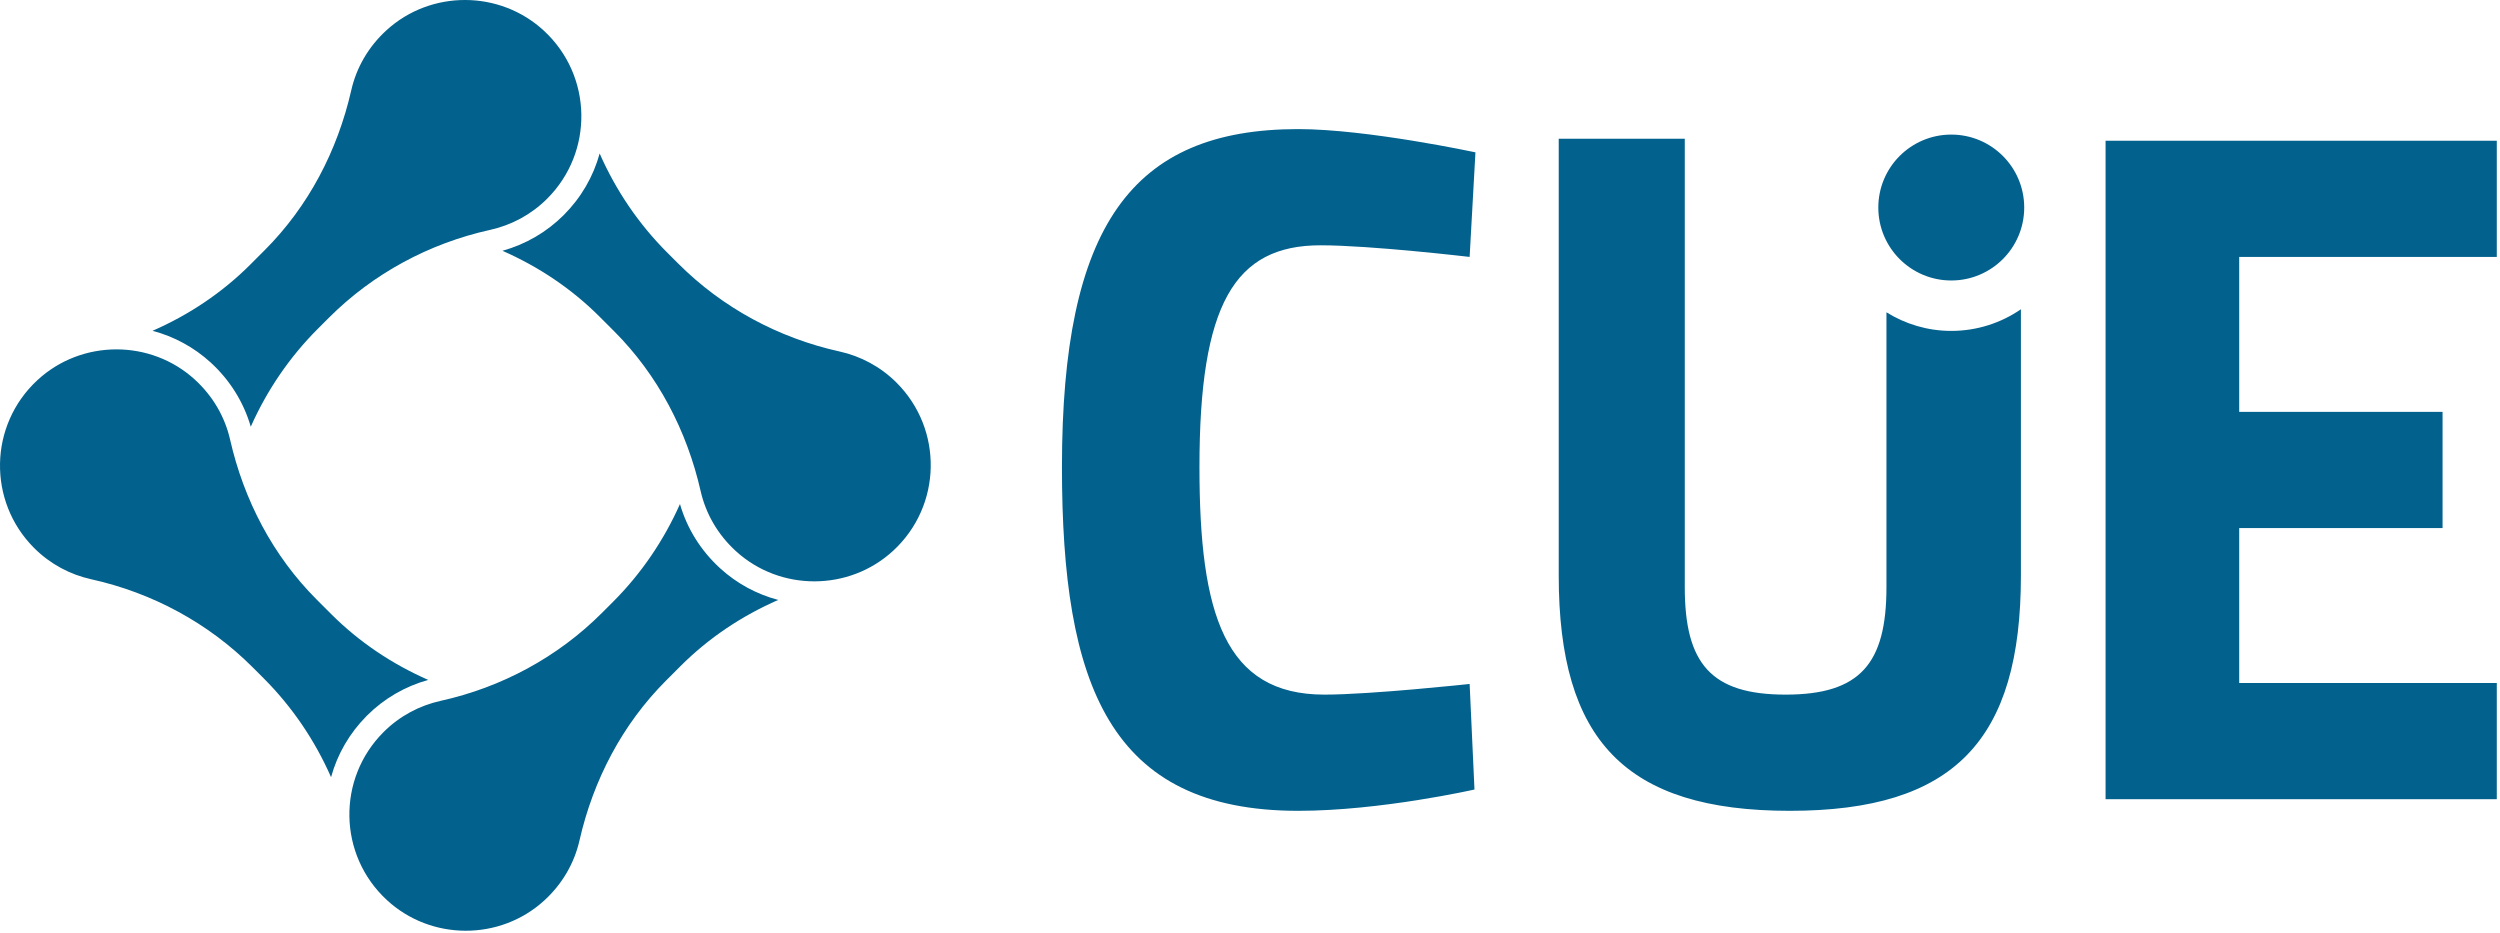
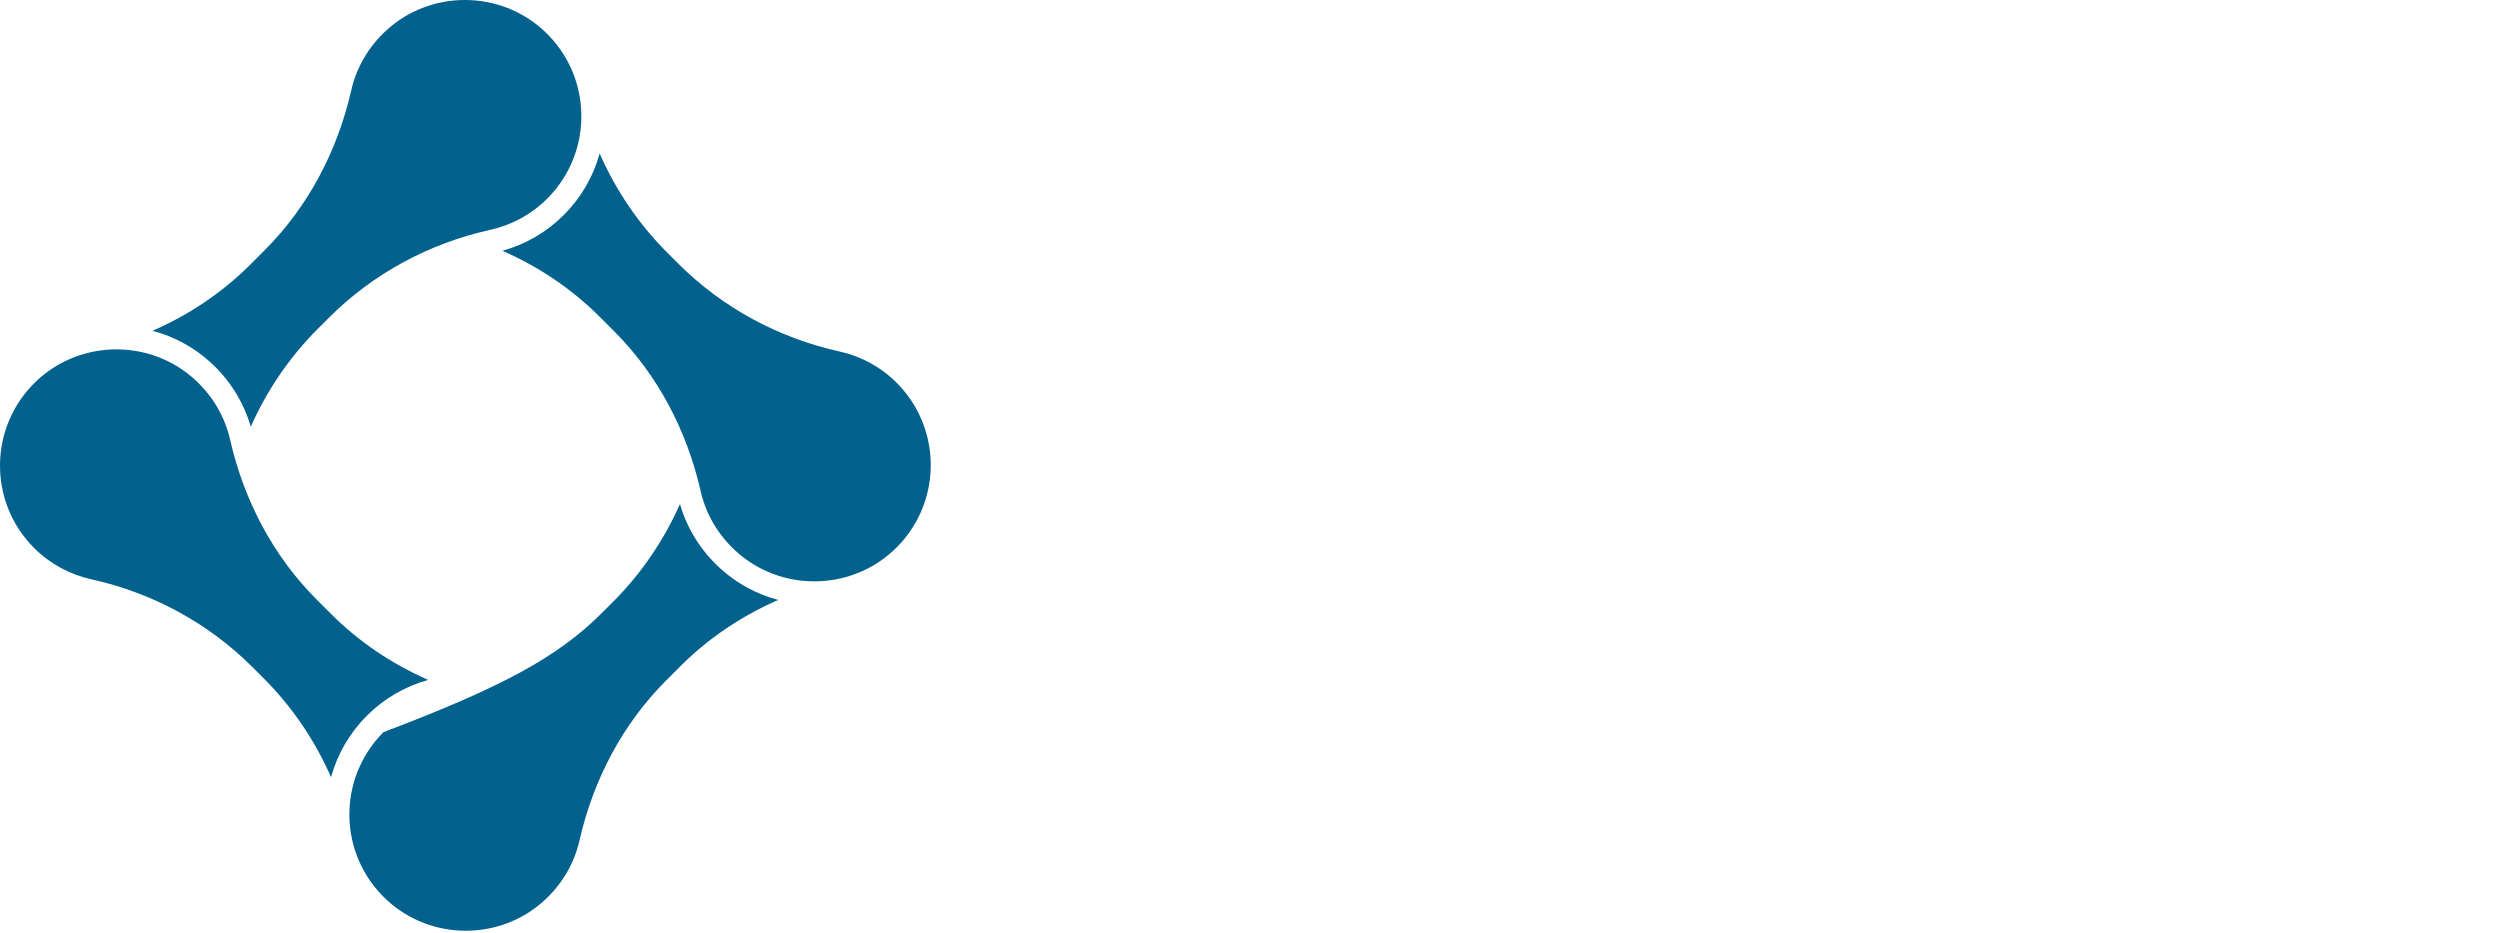
<svg xmlns="http://www.w3.org/2000/svg" width="595px" height="222px" viewBox="0 0 595 222" version="1.1">
  <title>CUE-logo-blue</title>
  <desc>Created with Sketch.</desc>
  <defs />
  <g id="Page-1" stroke="none" stroke-width="1" fill="none" fill-rule="evenodd">
    <g id="Logo---No-Tagline" transform="translate(-420, -136)" fill="#03618D">
      <g id="CUE-logo-blue" transform="translate(420, 135)">
        <g id="CUE_logo_blue-Copy">
-           <path d="M78.817,147.143 C85.499,153.825 93.355,159.057 101.919,162.821 C96.407,164.353 91.401,167.253 87.355,171.299 C83.201,175.455 80.295,180.481 78.793,185.967 C74.951,177.233 69.547,169.231 62.739,162.423 L61.351,161.035 L60.093,159.777 C49.583,149.267 36.231,142.077 21.717,138.865 C16.741,137.765 11.993,135.295 8.123,131.425 C-2.965,120.337 -2.703,102.201 8.923,91.457 C19.415,81.761 35.821,81.711 46.373,91.343 C50.737,95.329 53.553,100.317 54.761,105.623 C58.033,119.999 64.947,133.273 75.373,143.699 L77.031,145.357 L78.817,147.143 Z M77.014,77.883 L75.626,79.271 C68.886,86.011 63.52,93.923 59.684,102.555 C57.994,96.715 54.714,91.453 50.11,87.249 C46.152,83.637 41.416,81.085 36.302,79.731 C44.92,75.963 52.828,70.711 59.548,63.991 L61.334,62.203 L62.99,60.547 C73.418,50.121 80.332,36.847 83.604,22.469 C84.812,17.163 87.628,12.175 91.992,8.191 C102.542,-1.441 118.95,-1.391 129.442,8.305 C141.068,19.049 141.33,37.185 130.242,48.271 C126.372,52.143 121.624,54.611 116.648,55.713 C102.134,58.923 88.782,66.115 78.272,76.625 L77.014,77.883 Z M213.395,92.091 C224.483,103.179 224.221,121.315 212.595,132.059 C202.103,141.755 185.695,141.803 175.145,132.171 C170.781,128.187 167.965,123.199 166.757,117.893 C163.485,103.515 156.571,90.243 146.143,79.815 L144.487,78.159 L142.701,76.373 C136.013,69.685 128.151,64.451 119.581,60.687 C125.099,59.153 130.111,56.243 134.163,52.191 C138.311,48.043 141.213,43.015 142.717,37.531 C146.561,46.271 151.967,54.281 158.779,61.091 L160.167,62.479 L161.425,63.737 C171.935,74.249 185.287,81.439 199.801,84.651 C204.777,85.751 209.523,88.219 213.395,92.091 Z M144.503,145.633 L145.891,144.245 C152.631,137.505 157.997,129.593 161.833,120.961 C163.523,126.803 166.803,132.063 171.407,136.267 C175.363,139.879 180.101,142.431 185.215,143.785 C176.597,147.553 168.689,152.805 161.969,159.525 L160.183,161.313 L158.527,162.969 C148.099,173.395 141.185,186.669 137.913,201.047 C136.705,206.351 133.889,211.341 129.525,215.325 C118.975,224.957 102.567,224.907 92.075,215.211 C80.449,204.467 80.187,186.331 91.275,175.245 C95.145,171.373 99.893,168.905 104.869,167.803 C119.383,164.593 132.735,157.401 143.245,146.891 L144.503,145.633 Z" id="connect" />
-           <path d="M350.925,188.905 C350.925,188.905 328.569,193.975 308.979,193.975 C264.039,193.975 252.745,164.015 252.745,112.159 C252.745,54.773 269.339,31.725 308.979,31.725 C325.343,31.725 351.155,37.257 351.155,37.257 L349.773,62.147 C349.773,62.147 326.265,59.381 314.281,59.381 C293.769,59.381 285.471,73.441 285.471,112.159 C285.471,147.191 291.465,166.319 315.203,166.319 C326.265,166.319 349.773,163.783 349.773,163.783 L350.925,188.905 Z M501.126,34.491 L594.236,34.491 L594.236,62.147 L532.93,62.147 L532.93,99.023 L581.33,99.023 L581.33,126.679 L532.93,126.679 L532.93,163.553 L594.236,163.553 L594.236,191.209 L501.126,191.209 L501.126,34.491 Z M464.402,79.755 C470.548,79.755 476.256,77.849 480.976,74.607 L480.976,137.971 C480.976,177.151 465.156,193.975 425.976,193.975 C386.796,193.975 370.976,177.151 370.976,137.971 L370.976,34.025 L400.976,34.025 L400.976,140.737 C400.976,158.945 407.23,166.319 424.976,166.319 C442.722,166.319 448.976,158.945 448.976,140.737 L448.976,75.329 C453.466,78.117 458.74,79.755 464.402,79.755 Z M481.763,50.393 C481.763,59.981 473.989,67.755 464.401,67.755 C454.813,67.755 447.039,59.981 447.039,50.393 C447.039,40.805 454.813,33.031 464.401,33.031 C473.989,33.031 481.763,40.805 481.763,50.393 Z" id="Cue" />
+           <path d="M78.817,147.143 C85.499,153.825 93.355,159.057 101.919,162.821 C96.407,164.353 91.401,167.253 87.355,171.299 C83.201,175.455 80.295,180.481 78.793,185.967 C74.951,177.233 69.547,169.231 62.739,162.423 L61.351,161.035 L60.093,159.777 C49.583,149.267 36.231,142.077 21.717,138.865 C16.741,137.765 11.993,135.295 8.123,131.425 C-2.965,120.337 -2.703,102.201 8.923,91.457 C19.415,81.761 35.821,81.711 46.373,91.343 C50.737,95.329 53.553,100.317 54.761,105.623 C58.033,119.999 64.947,133.273 75.373,143.699 L77.031,145.357 L78.817,147.143 Z M77.014,77.883 L75.626,79.271 C68.886,86.011 63.52,93.923 59.684,102.555 C57.994,96.715 54.714,91.453 50.11,87.249 C46.152,83.637 41.416,81.085 36.302,79.731 C44.92,75.963 52.828,70.711 59.548,63.991 L61.334,62.203 L62.99,60.547 C73.418,50.121 80.332,36.847 83.604,22.469 C84.812,17.163 87.628,12.175 91.992,8.191 C102.542,-1.441 118.95,-1.391 129.442,8.305 C141.068,19.049 141.33,37.185 130.242,48.271 C126.372,52.143 121.624,54.611 116.648,55.713 C102.134,58.923 88.782,66.115 78.272,76.625 L77.014,77.883 Z M213.395,92.091 C224.483,103.179 224.221,121.315 212.595,132.059 C202.103,141.755 185.695,141.803 175.145,132.171 C170.781,128.187 167.965,123.199 166.757,117.893 C163.485,103.515 156.571,90.243 146.143,79.815 L144.487,78.159 L142.701,76.373 C136.013,69.685 128.151,64.451 119.581,60.687 C125.099,59.153 130.111,56.243 134.163,52.191 C138.311,48.043 141.213,43.015 142.717,37.531 C146.561,46.271 151.967,54.281 158.779,61.091 L160.167,62.479 L161.425,63.737 C171.935,74.249 185.287,81.439 199.801,84.651 C204.777,85.751 209.523,88.219 213.395,92.091 Z M144.503,145.633 L145.891,144.245 C152.631,137.505 157.997,129.593 161.833,120.961 C163.523,126.803 166.803,132.063 171.407,136.267 C175.363,139.879 180.101,142.431 185.215,143.785 C176.597,147.553 168.689,152.805 161.969,159.525 L160.183,161.313 L158.527,162.969 C148.099,173.395 141.185,186.669 137.913,201.047 C136.705,206.351 133.889,211.341 129.525,215.325 C118.975,224.957 102.567,224.907 92.075,215.211 C80.449,204.467 80.187,186.331 91.275,175.245 C119.383,164.593 132.735,157.401 143.245,146.891 L144.503,145.633 Z" id="connect" />
        </g>
      </g>
    </g>
  </g>
</svg>